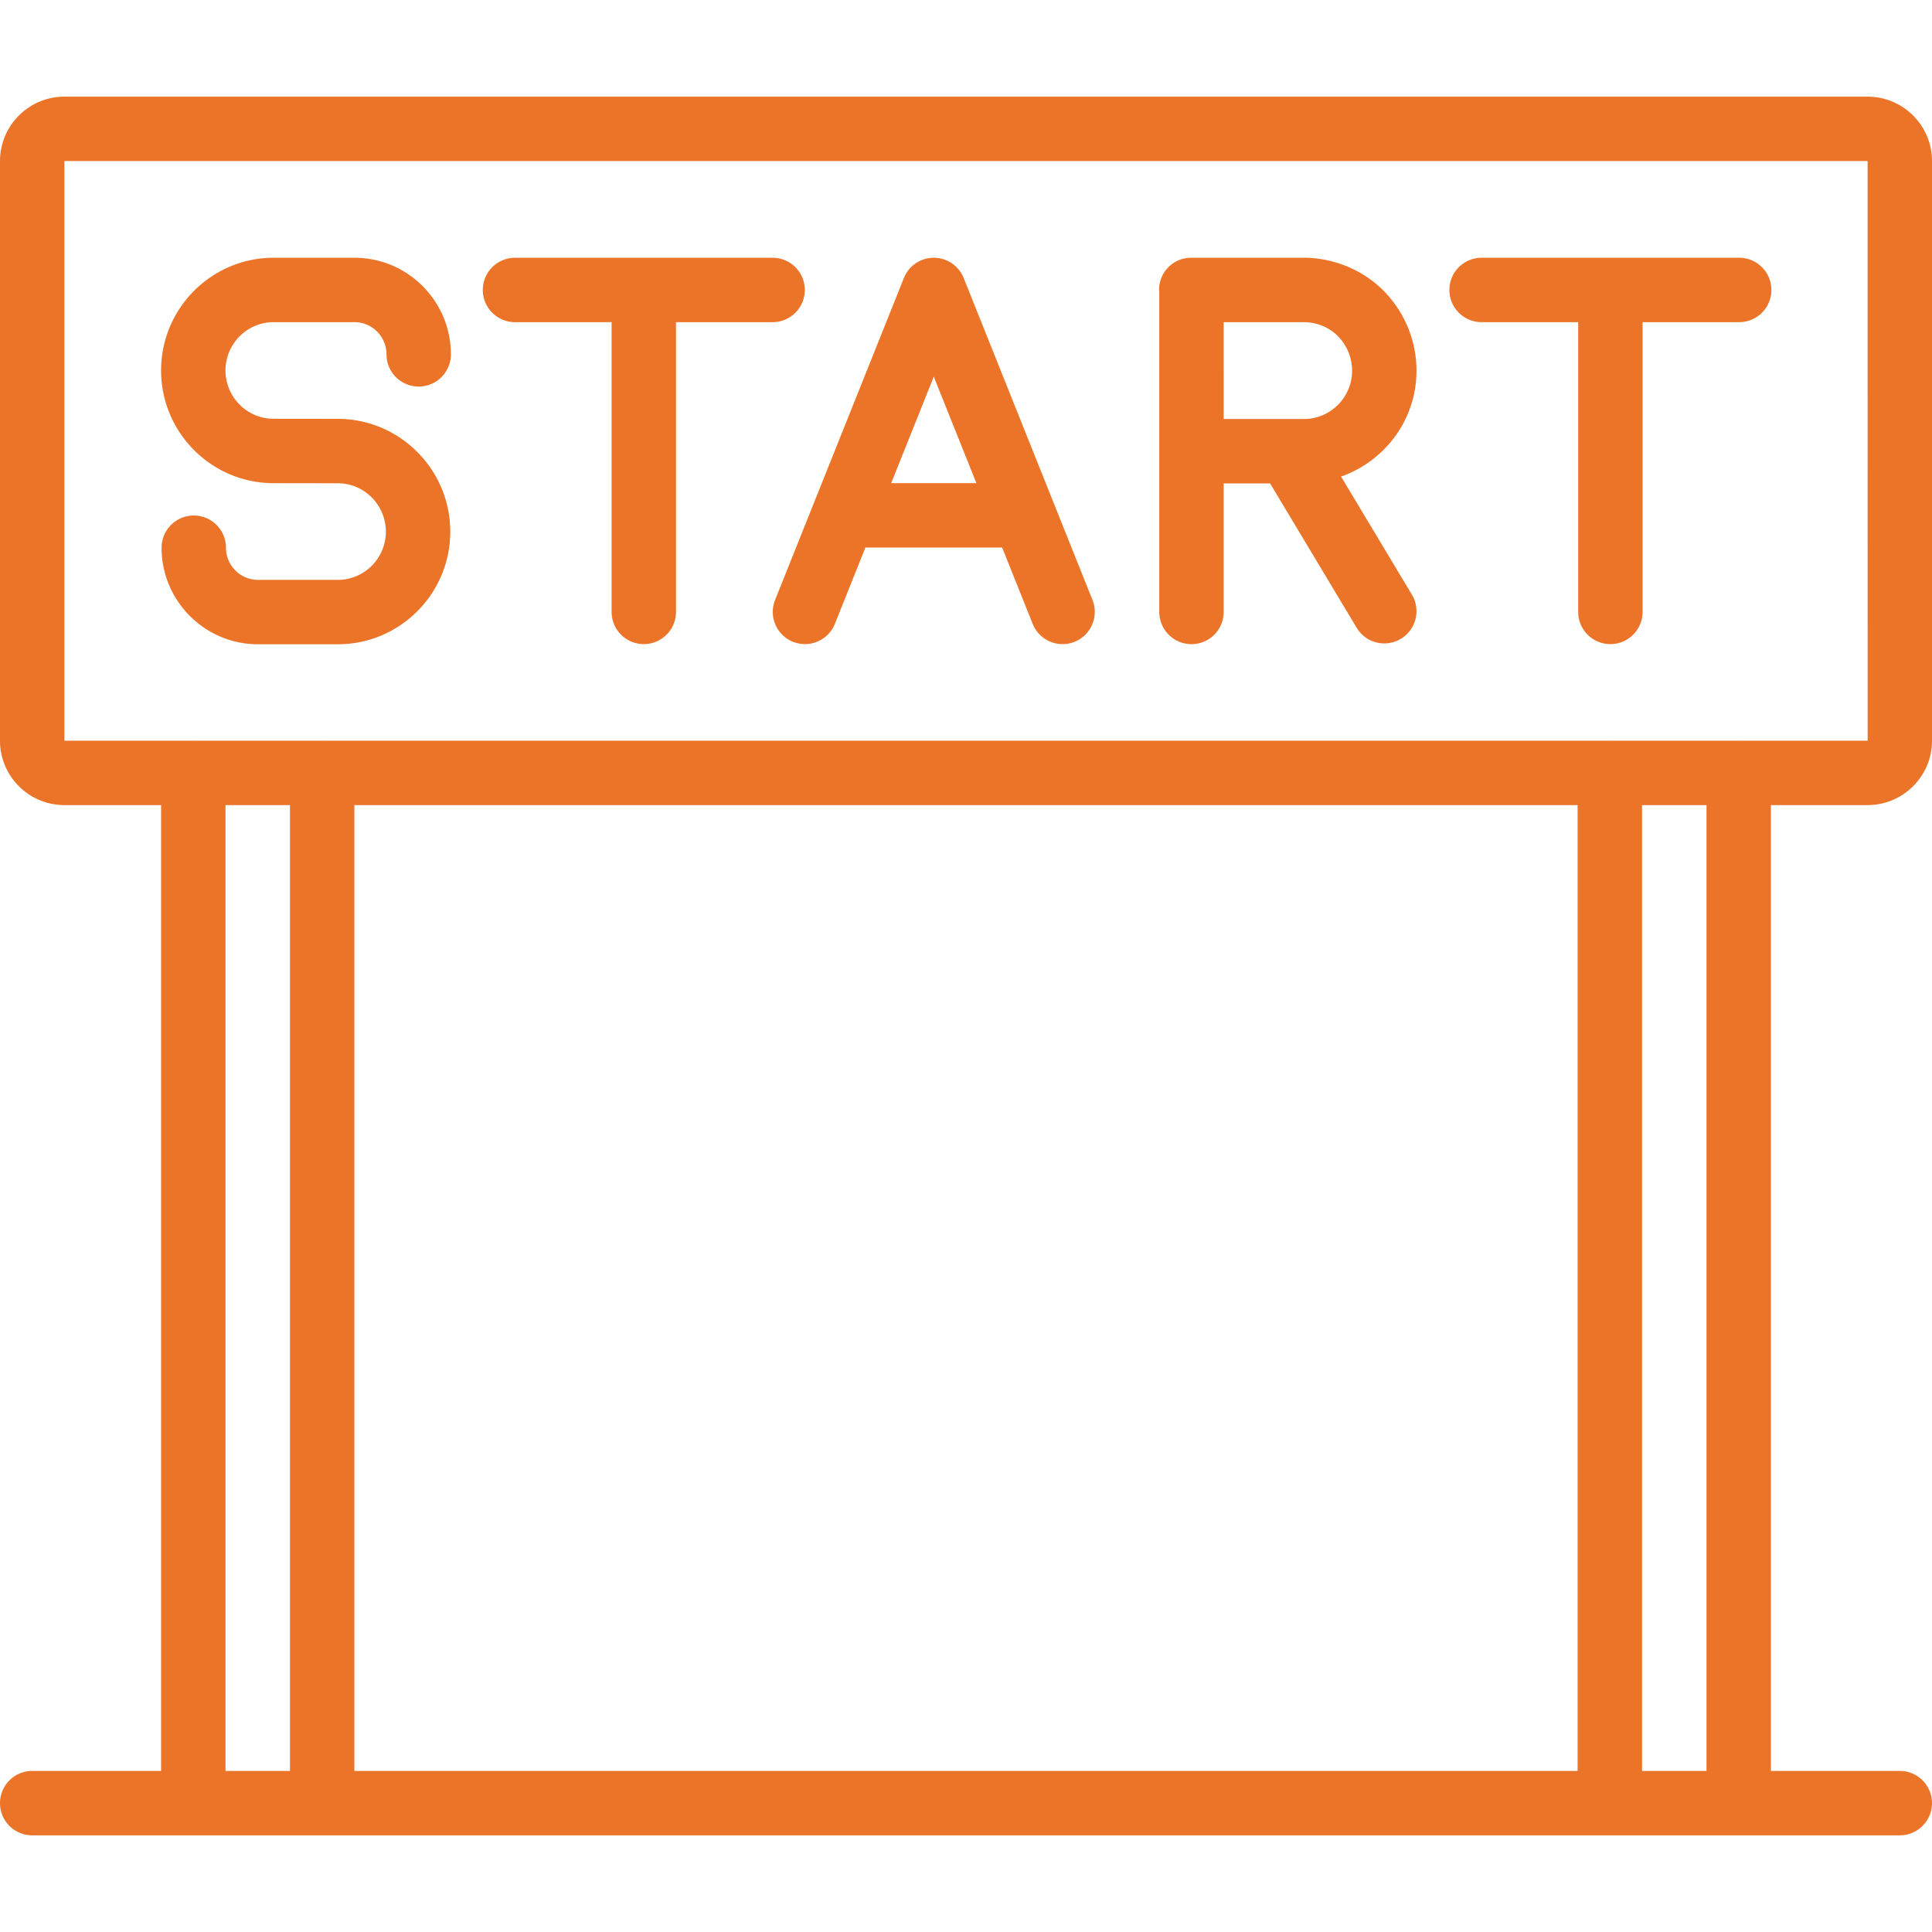
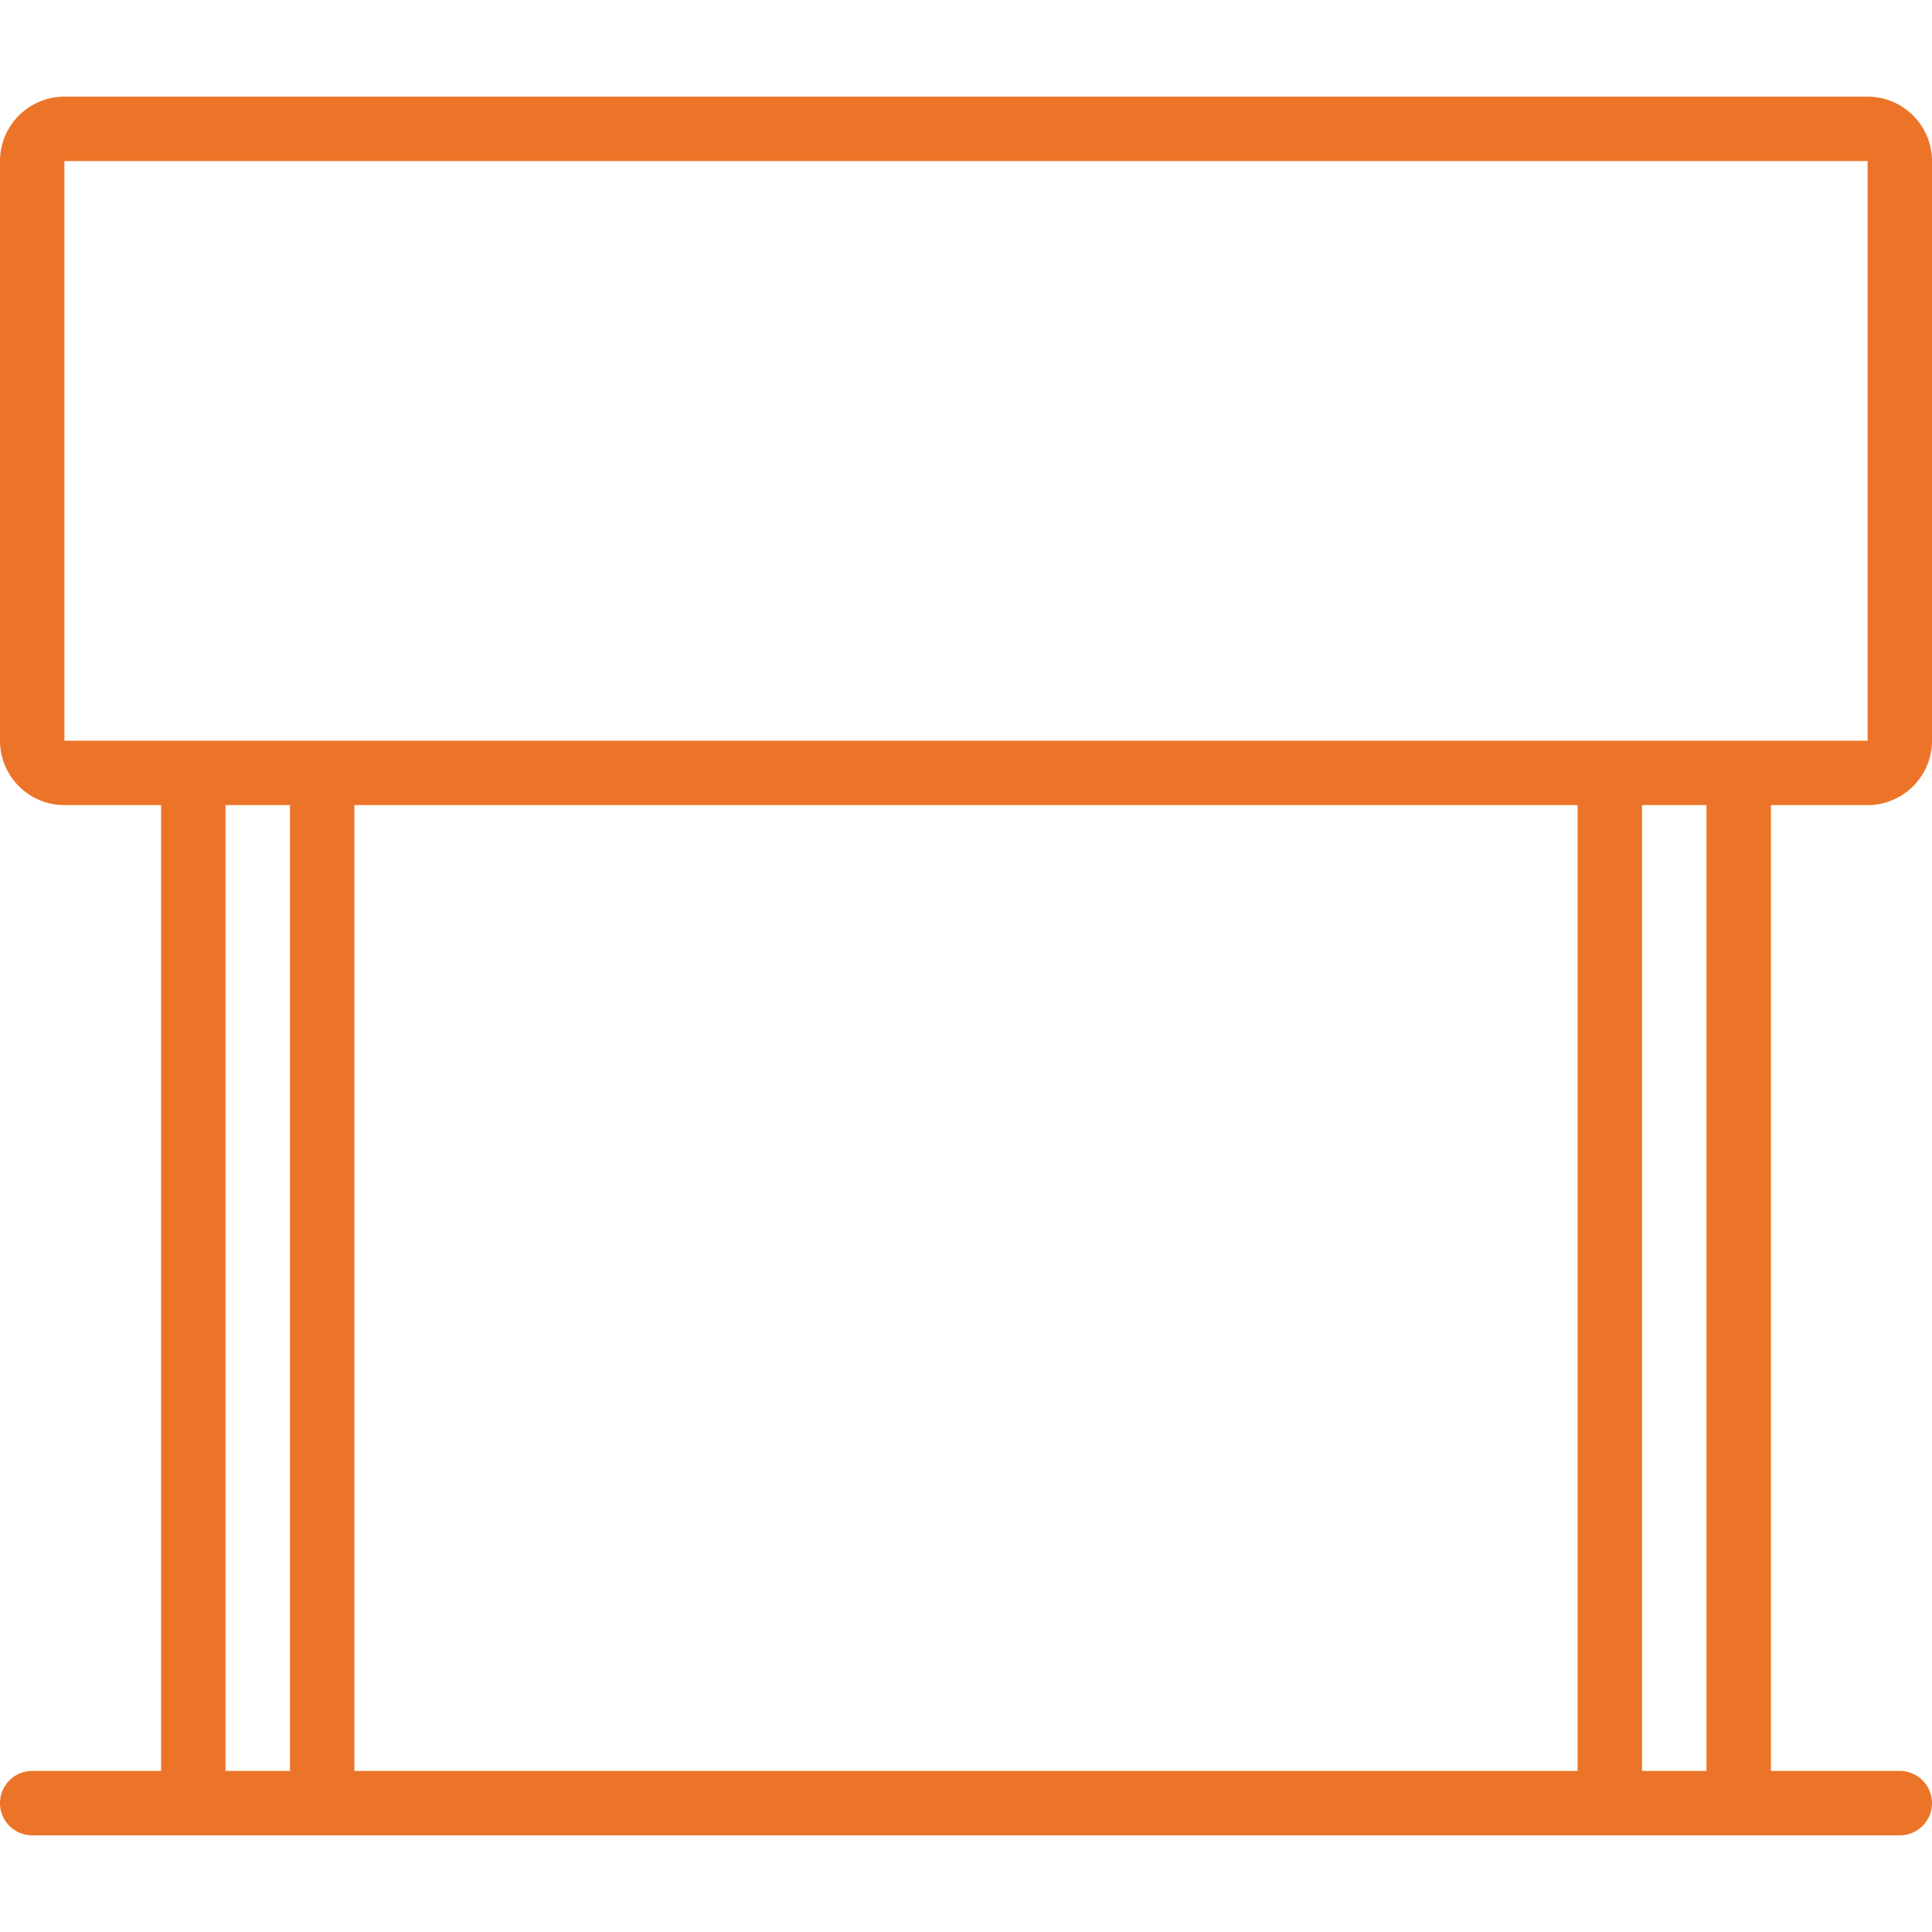
<svg xmlns="http://www.w3.org/2000/svg" version="1.1" width="512" height="512" x="0" y="0" viewBox="0 0 512 512" style="enable-background:new 0 0 512 512" xml:space="preserve" class="">
  <g>
    <path d="M494.933 213.358c9.413 0 17.067-7.654 17.067-17.067V42.683c0-9.412-7.654-17.067-17.067-17.067H17.067C7.654 25.617 0 33.271 0 42.683v153.608c0 9.413 7.654 17.067 17.067 17.067h25.625v255.958H8.533a8.533 8.533 0 0 0 0 17.066h494.933a8.533 8.533 0 0 0 0-17.066h-34.158V213.358h25.625zM76.846 469.317H59.758V213.358h17.087v255.959zm341.242 0H93.912V213.358h324.175v255.959zm34.154 0h-17.088V213.358h17.088v255.959zm8.636-273.025c-.036 0-.067-.021-.103-.021s-.067.02-.103.021h-33.948c-.036 0-.067-.021-.103-.021-.036 0-.067.02-.103.021H85.482c-.036 0-.067-.021-.103-.021-.036 0-.067.02-.103.021H51.328c-.036 0-.067-.021-.103-.021s-.067.02-.103.021H17.067V42.683h477.867l.012 153.608h-34.068z" fill="#ec7429" opacity="1" data-original="#000000" />
-     <path d="M213.283 76.842a8.533 8.533 0 0 0-8.533-8.533h-68.267a8.533 8.533 0 0 0 0 17.066h25.6v76.788a8.533 8.533 0 0 0 17.066 0V85.375h25.6a8.533 8.533 0 0 0 8.534-8.533zM255.383 73.671a8.535 8.535 0 0 0-7.921-5.363 8.534 8.534 0 0 0-7.921 5.363l-34.133 85.321a8.529 8.529 0 0 0 4.75 11.092c4.383 1.742 9.342-.379 11.092-4.75l8.093-20.229h36.238l8.093 20.229a8.54 8.54 0 0 0 7.925 5.367c1.054 0 2.125-.2 3.167-.617a8.529 8.529 0 0 0 4.75-11.092l-34.133-85.321zm-19.211 54.366 11.291-28.221 11.291 28.221h-22.582zM375.383 98.254c0-7.933-3.075-15.45-8.729-21.221-5.546-5.546-13.25-8.725-21.138-8.725H315.65c-4.713 0-8.487 3.821-8.487 8.533 0 .102.055.185.058.286v42.369c0 .029-.017.053-.017.082 0 .029.016.053.017.082v42.514a8.533 8.533 0 0 0 17.066 0v-34.063h12.303l22.943 38.254a8.52 8.52 0 0 0 7.325 4.146 8.476 8.476 0 0 0 4.379-1.217 8.528 8.528 0 0 0 2.929-11.704L355.4 126.3c11.6-4.103 19.983-15.064 19.983-28.046zm-29.866 12.792h-21.229V85.375h21.229c3.396 0 6.704 1.358 9.004 3.662 2.45 2.496 3.796 5.771 3.796 9.217 0 7.054-5.742 12.792-12.8 12.792zM72.504 85.375h21.433c4.679 0 8.487 3.829 8.487 8.533a8.533 8.533 0 0 0 17.066 0c0-14.117-11.463-25.6-25.554-25.6H72.504c-16.438 0-29.813 13.4-29.813 29.867 0 16.454 13.358 29.854 29.775 29.871l17.037.021c7.033.008 12.754 5.763 12.754 12.829 0 7.046-5.708 12.775-12.721 12.775H68.362c-4.675 0-8.475-3.821-8.475-8.521a8.533 8.533 0 0 0-17.066 0c0 14.108 11.458 25.588 25.542 25.588h21.175c16.425 0 29.787-13.388 29.787-29.842 0-16.467-13.371-29.879-29.8-29.896l-17.037-.021c-7.017-.008-12.729-5.75-12.729-12.804-.001-7.058 5.716-12.8 12.745-12.8zM460.904 68.308h-68.267a8.533 8.533 0 0 0 0 17.066h25.6v76.788a8.533 8.533 0 0 0 17.066 0V85.375h25.6a8.533 8.533 0 0 0 8.533-8.533 8.531 8.531 0 0 0-8.532-8.534z" fill="#ec7429" opacity="1" data-original="#000000" />
  </g>
</svg>